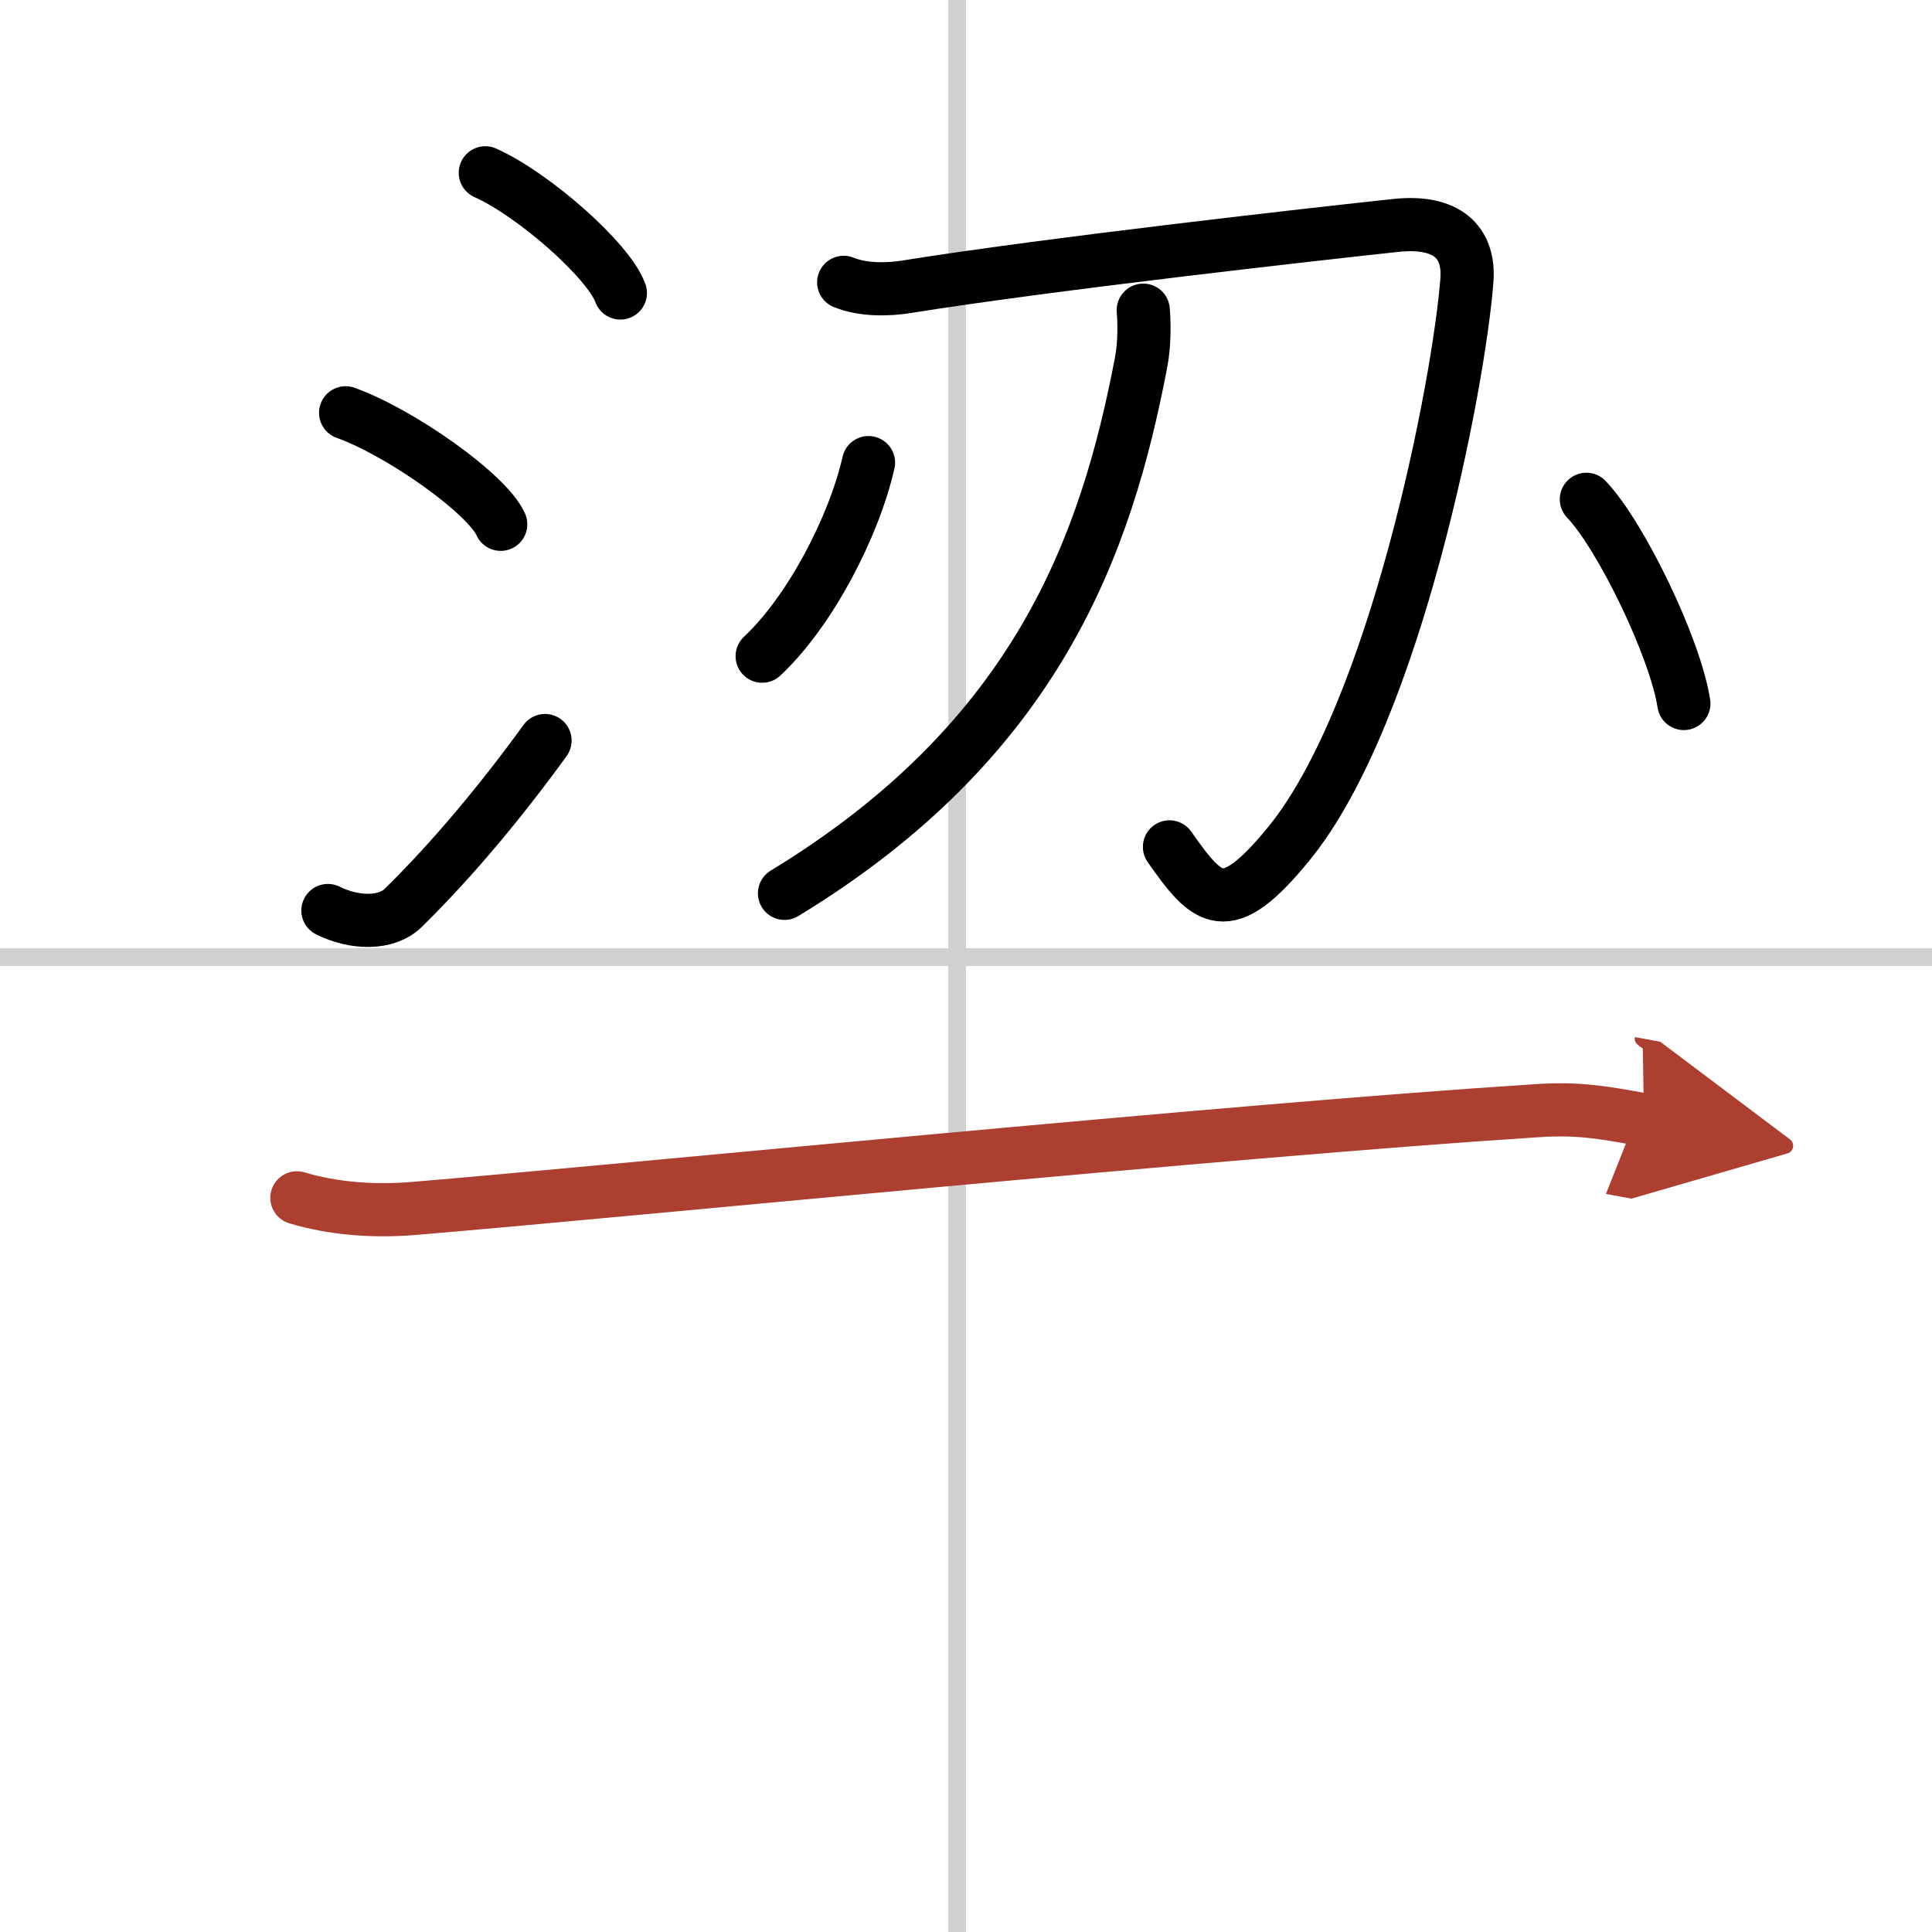
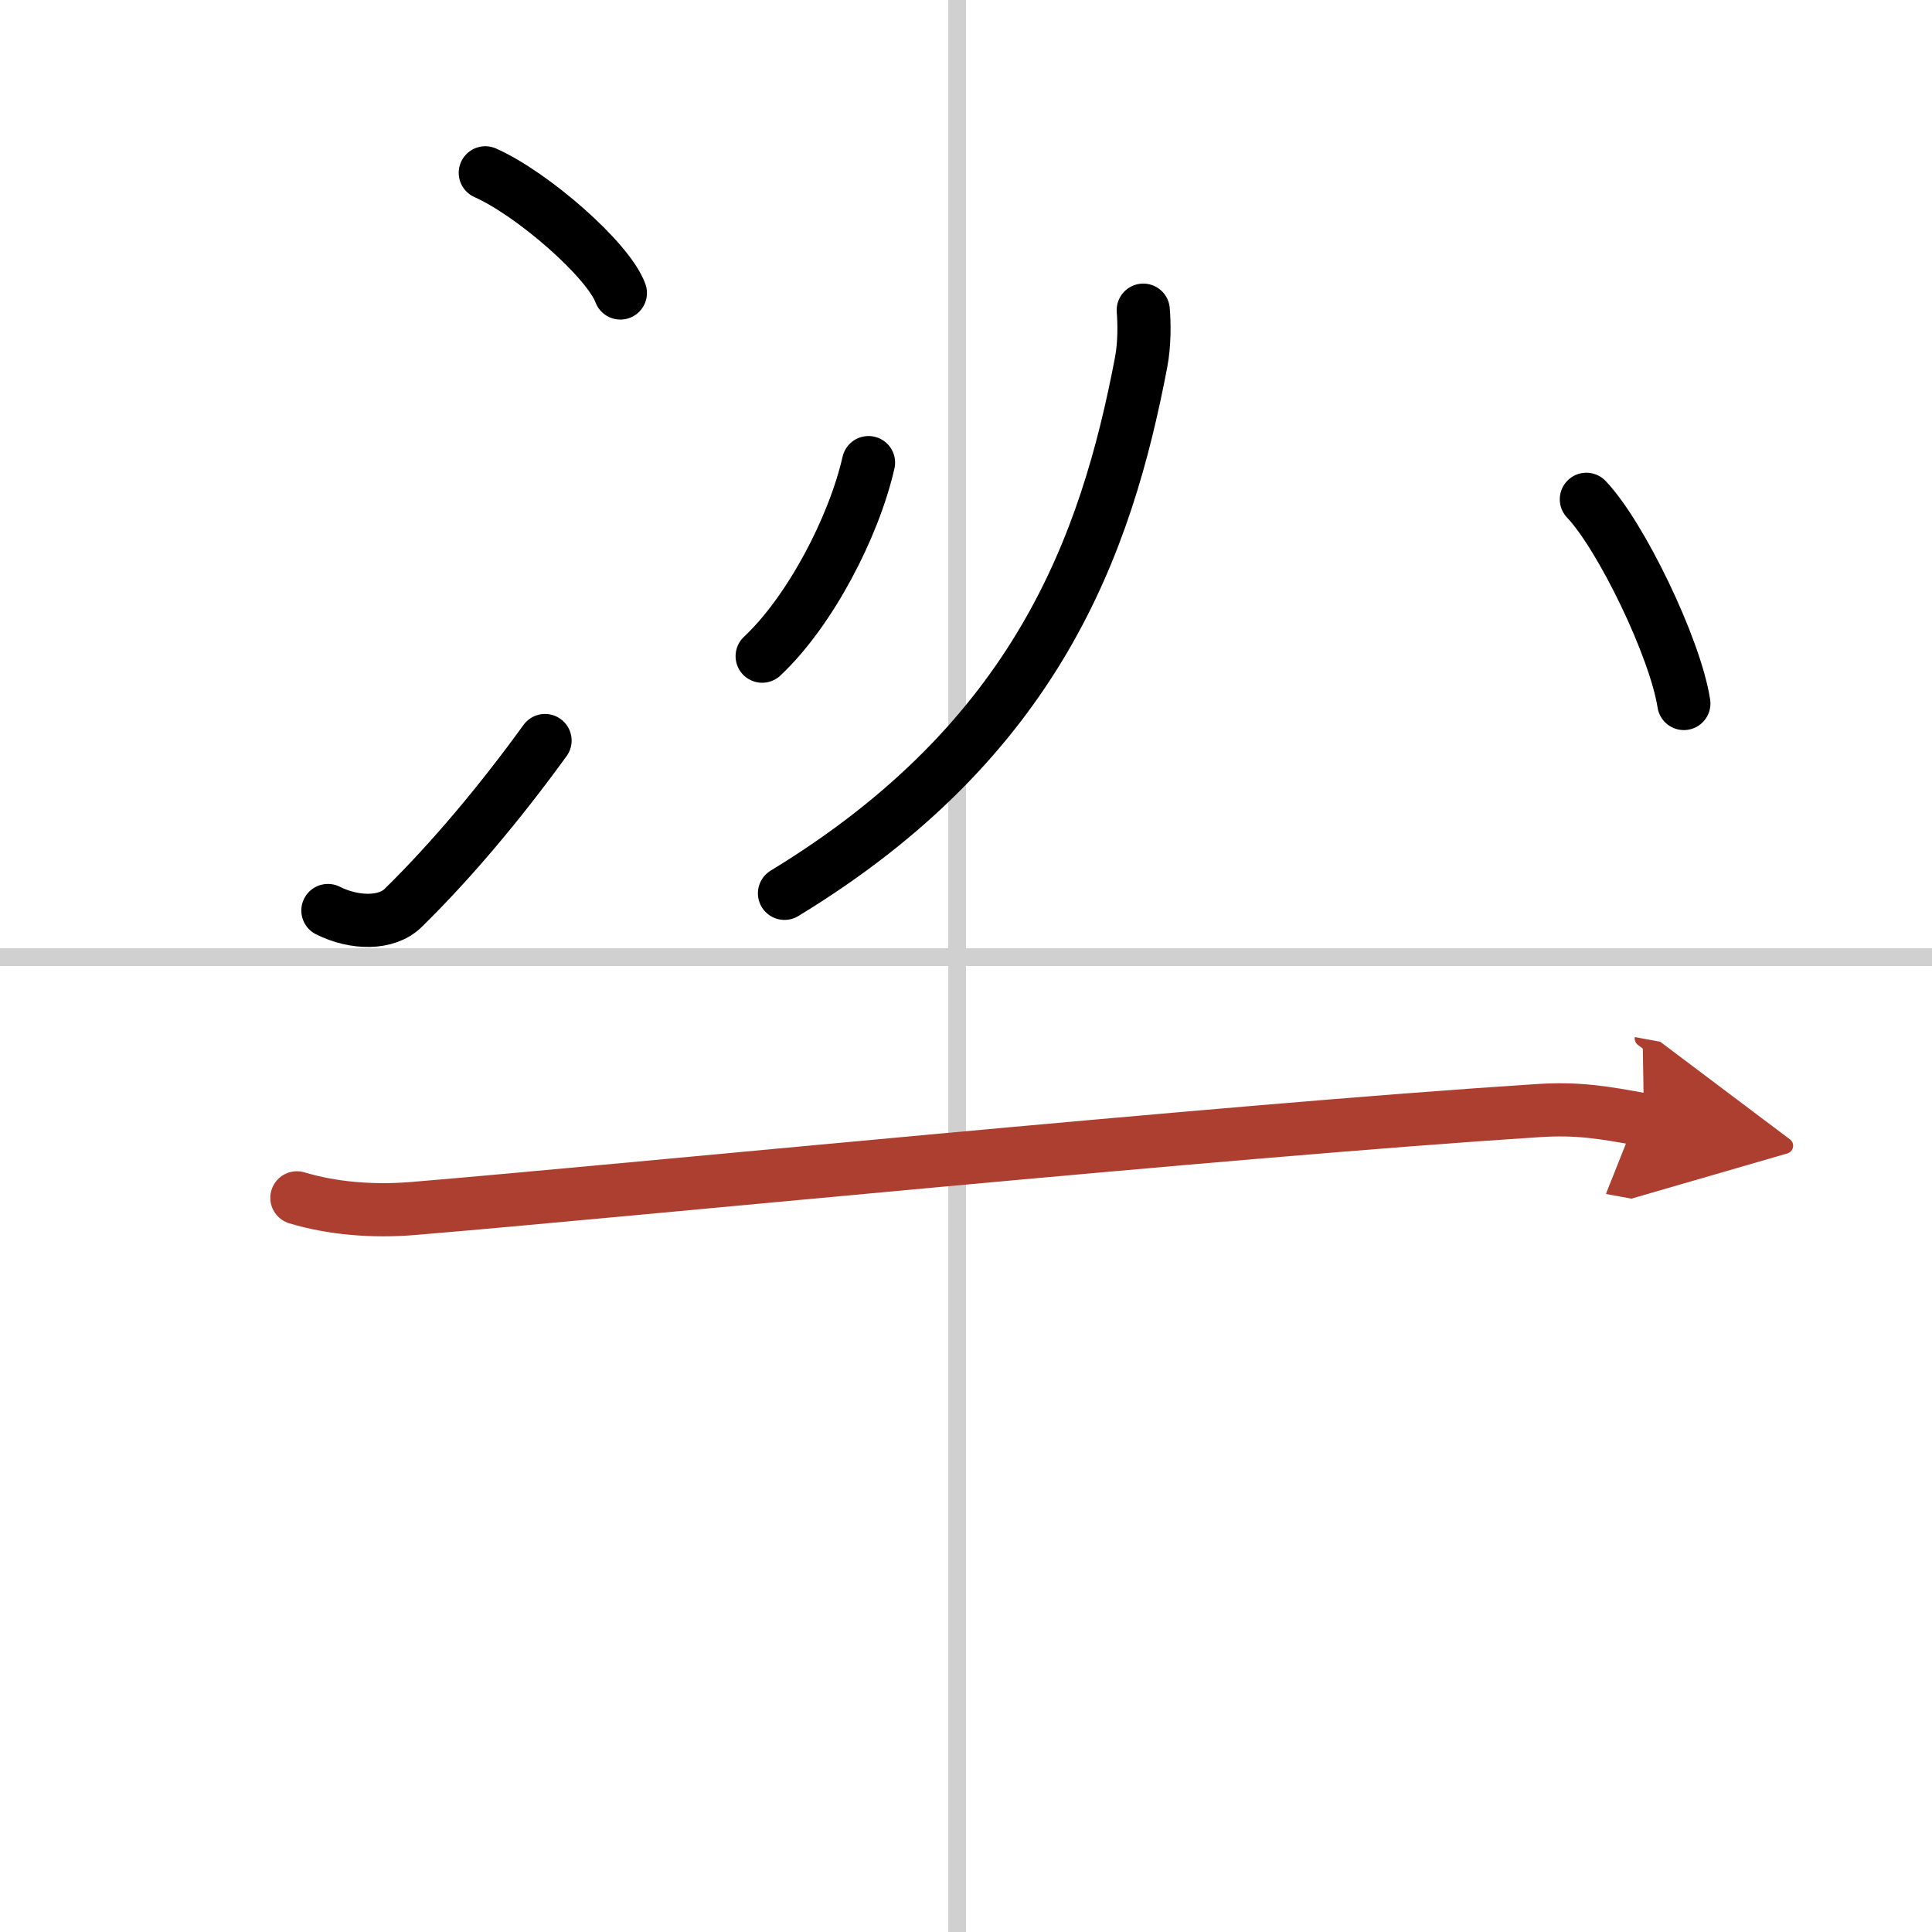
<svg xmlns="http://www.w3.org/2000/svg" width="400" height="400" viewBox="0 0 109 109">
  <defs>
    <marker id="a" markerWidth="4" orient="auto" refX="1" refY="5" viewBox="0 0 10 10">
      <polyline points="0 0 10 5 0 10 1 5" fill="#ad3f31" stroke="#ad3f31" />
    </marker>
  </defs>
  <g fill="none" stroke="#000" stroke-linecap="round" stroke-linejoin="round" stroke-width="3">
    <rect width="100%" height="100%" fill="#fff" stroke="#fff" />
    <line x1="54" x2="54" y2="109" stroke="#d0d0d0" stroke-width="1" />
    <line x2="109" y1="54" y2="54" stroke="#d0d0d0" stroke-width="1" />
    <path d="m27.38 9.75c2.69 1.2 6.94 4.92 7.62 6.78" />
-     <path d="m19.5 23.29c3.09 1.11 7.98 4.56 8.75 6.29" />
    <path d="m18.5 51.37c1.5 0.75 3.31 0.78 4.25-0.15 2.75-2.7 5.5-5.99 8-9.44" />
-     <path d="m47.6 15.93c1.13 0.46 2.55 0.41 3.54 0.25 8.05-1.29 23.12-2.98 27.59-3.46 2.9-0.31 4.19 0.93 4.03 3.09-0.43 5.72-4.01 24.43-10.07 31.82-3.53 4.31-4.54 3.24-6.71 0.15" />
    <path d="m64.5 17.5c0.06 0.73 0.08 1.89-0.12 2.94-1.97 10.32-5.88 21.3-20.12 29.96" />
    <path d="m49 26.1c-0.83 3.65-3.31 8.4-6 10.92" />
    <path d="m89.5 28.17c1.94 2.03 5.01 8.36 5.5 11.52" />
    <path d="m16.75 67.58c2 0.6 4.27 0.79 6.57 0.6 11.71-0.97 45.71-4.38 63.43-5.52 2.28-0.15 3.71 0.1 6 0.52" marker-end="url(#a)" stroke="#ad3f31" />
  </g>
</svg>